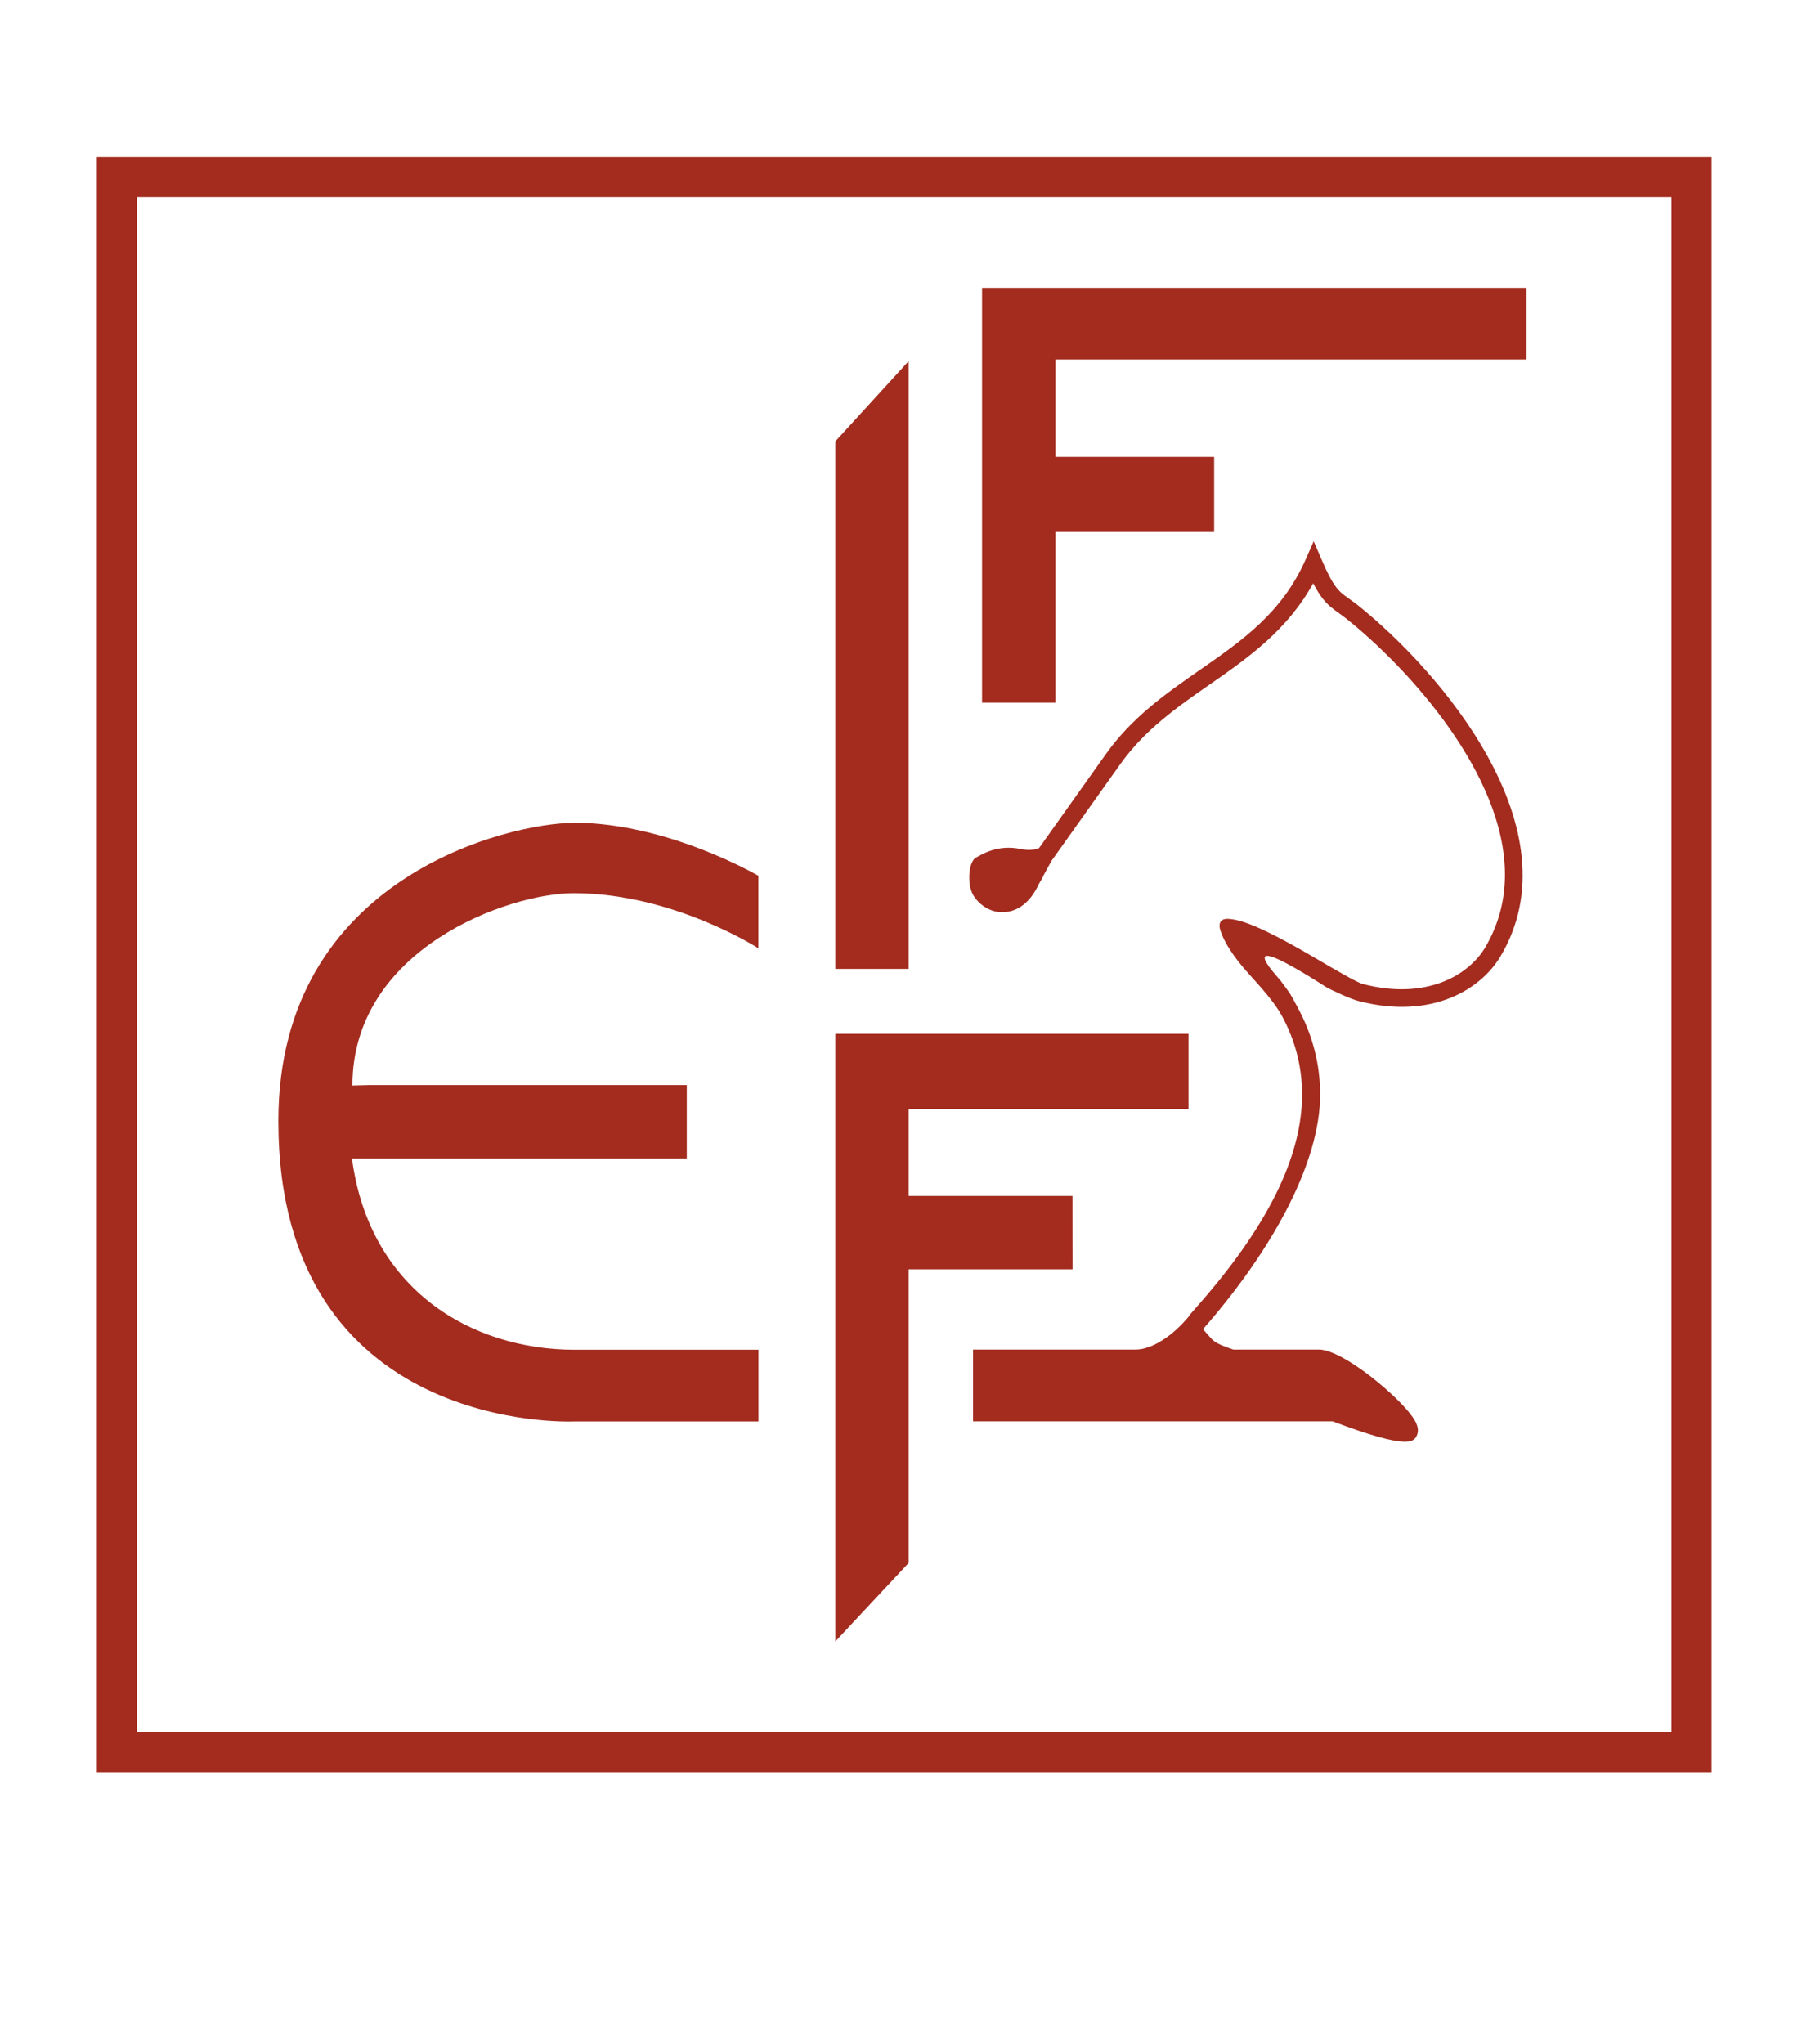
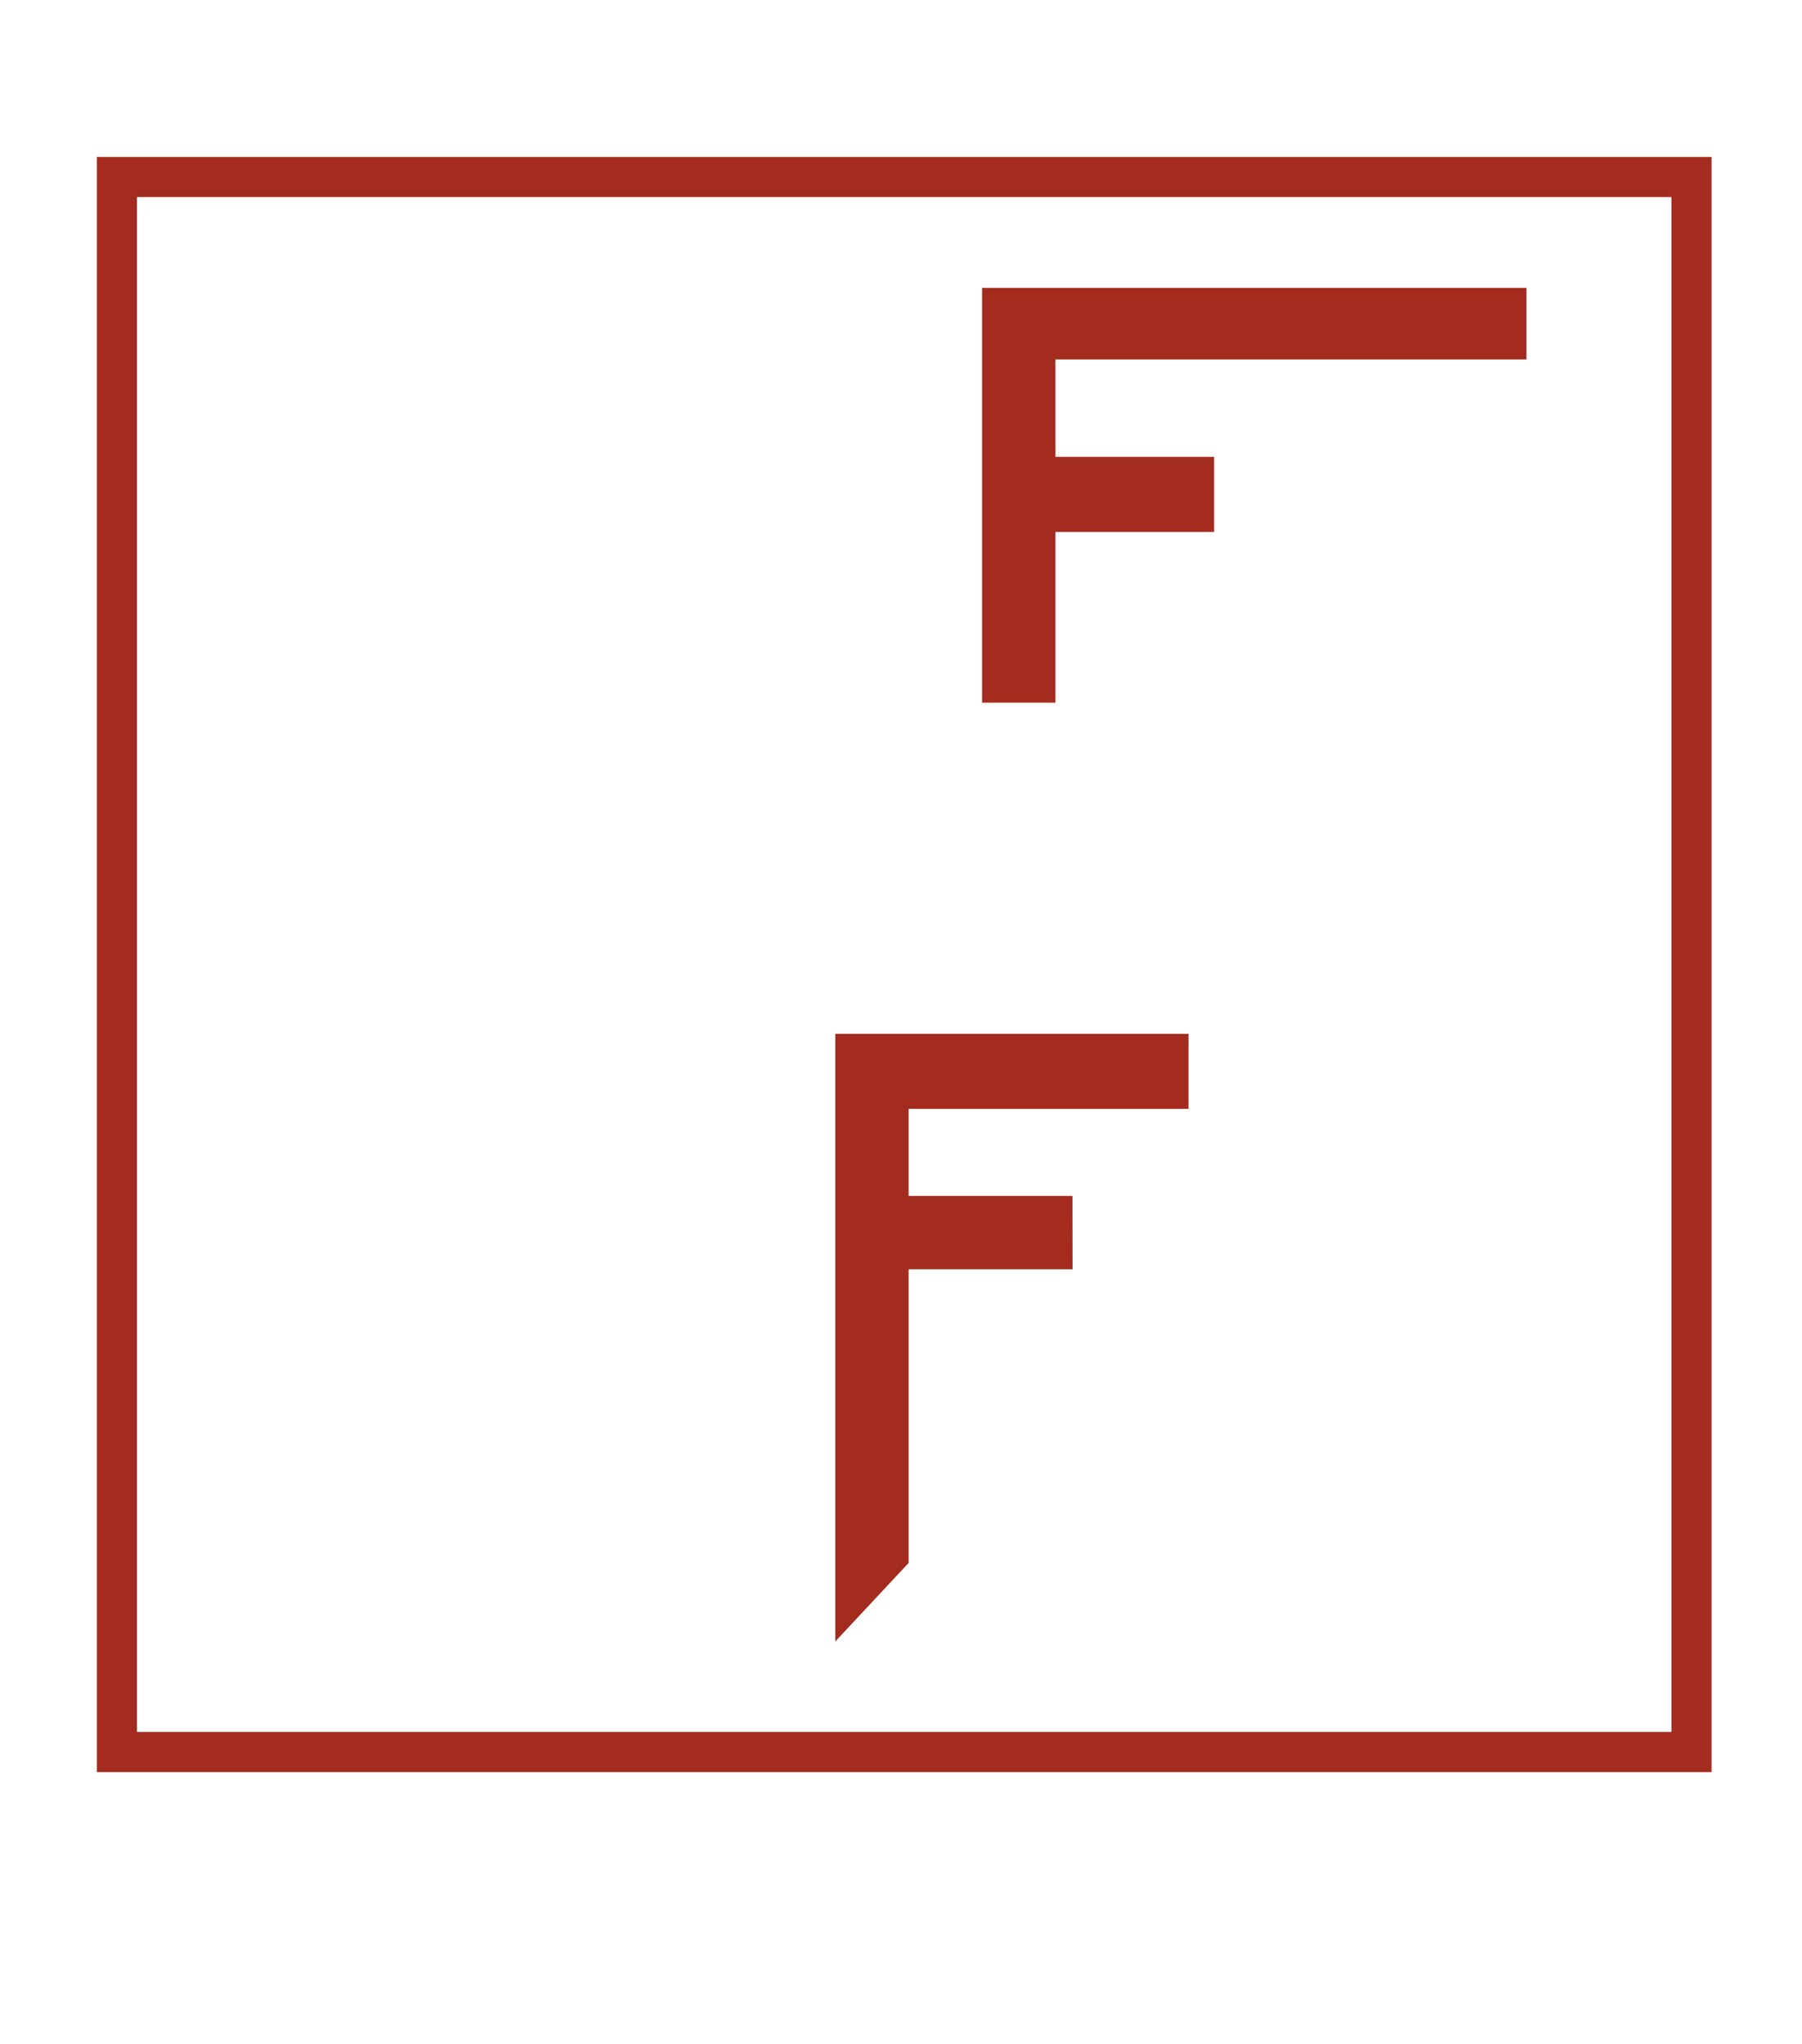
<svg xmlns="http://www.w3.org/2000/svg" id="Layer_1" viewBox="0 0 204.37 231.72">
-   <polygon points="94.73 50.05 94.73 109.86 103.05 109.86 103.05 40.95 94.73 50.05" style="fill:#a32c1f;" />
  <polygon points="94.73 117.22 94.73 186.12 103.05 177.21 103.05 143.92 121.64 143.92 121.63 135.6 103.05 135.6 103.05 125.73 134.79 125.73 134.79 117.22 94.73 117.22" style="fill:#a32c1f;" />
  <polygon points="111.38 79.67 111.38 32.64 173.12 32.64 173.12 40.76 119.7 40.76 119.7 51.8 137.7 51.8 137.7 60.31 119.7 60.31 119.7 79.67 111.38 79.67" style="fill:#a32c1f;" />
-   <path d="m134.94,149.12c-1.91,2.37-4.32,3.9-6.14,3.9h-18.44v8.14s40.43,0,40.79,0c8.78,3.33,9.24,2.29,9.57,1.52l.02-.06.02-.06c.04-.13.05-.26.05-.38,0-.56-.32-1.11-.62-1.54-1.63-2.33-7.65-7.43-10.49-7.62,0,0-8.79,0-9.83,0-2.45-.85-2.12-.88-3.44-2.31,8.13-9.27,13.29-19.09,13.29-26.6,0-3.47-.86-6.77-2.57-9.92-.92-1.7-.72-1.39-1.95-3.04-.3-.4-6.12-6.47,5.15.74.51.32,2.83,1.39,3.75,1.62,8.35,2.15,13.87-1.38,16.06-5.05,8.63-14.45-6.87-32.44-16.28-39.93l-.94-.69c-1.05-.73-1.68-1.18-3.04-4.36l-.91-2.11-.93,2.1c-2.65,6-7.18,9.16-11.98,12.49-3.78,2.63-7.69,5.35-10.68,9.57,0,0-7.42,10.43-7.55,10.62-.36.22-1.27.29-2.07.12-2.7-.57-4.5.67-5.06.95-.86.43-1,2.73-.51,3.93.42,1.03,1.66,2.11,3.06,2.26,1.16.12,3.08-.21,4.45-2.96.07-.22.6-1.02.57-1.08.64-1.19.97-1.77.97-1.77l7.76-10.91c2.78-3.94,6.55-6.56,10.19-9.09,4.33-3.01,8.78-6.13,11.72-11.46,1.01,1.95,1.77,2.57,2.85,3.33l.84.62c7.15,5.7,18.06,17.71,18.06,29.08,0,2.83-.68,5.62-2.25,8.27-1.84,3.08-6.57,6.01-13.85,4.14-.7-.18-3.18-1.64-5.36-2.92-6.5-3.82-8.63-4.4-9.93-4.48-.61-.04-1.23.25-.87,1.36.42,1.27,1.41,2.9,3.27,4.95,1.34,1.48,2.86,3.17,3.67,4.65,1.54,2.83,2.31,5.81,2.31,8.95,0,7.12-3.98,15.09-11.97,24.11l-.8.92Z" style="fill:#a32c1f;" />
-   <path d="m65.07,93.28c10.68.01,20.94,6.02,20.94,6.02v8.22s-9.65-6.24-20.94-6.25c-7.43,0-25.1,6.31-25.1,21.81,0,0,1.84-.05,1.94-.05,2.72,0,35.98,0,35.98,0v8.32s-32.73,0-35.89,0c-.16,0-2.08,0-2.08,0,1.96,14.86,13.51,21.69,25.27,21.69h20.83v8.13h-20.94s-33.5,1.55-33.51-34.06c-.01-27.79,26.4-33.82,33.51-33.81Z" style="fill:#a32c1f;" />
  <rect x="13.26" y="20.07" width="178.58" height="178.58" style="fill:none; stroke:#a32c1f; stroke-width:4.55px;" />
</svg>